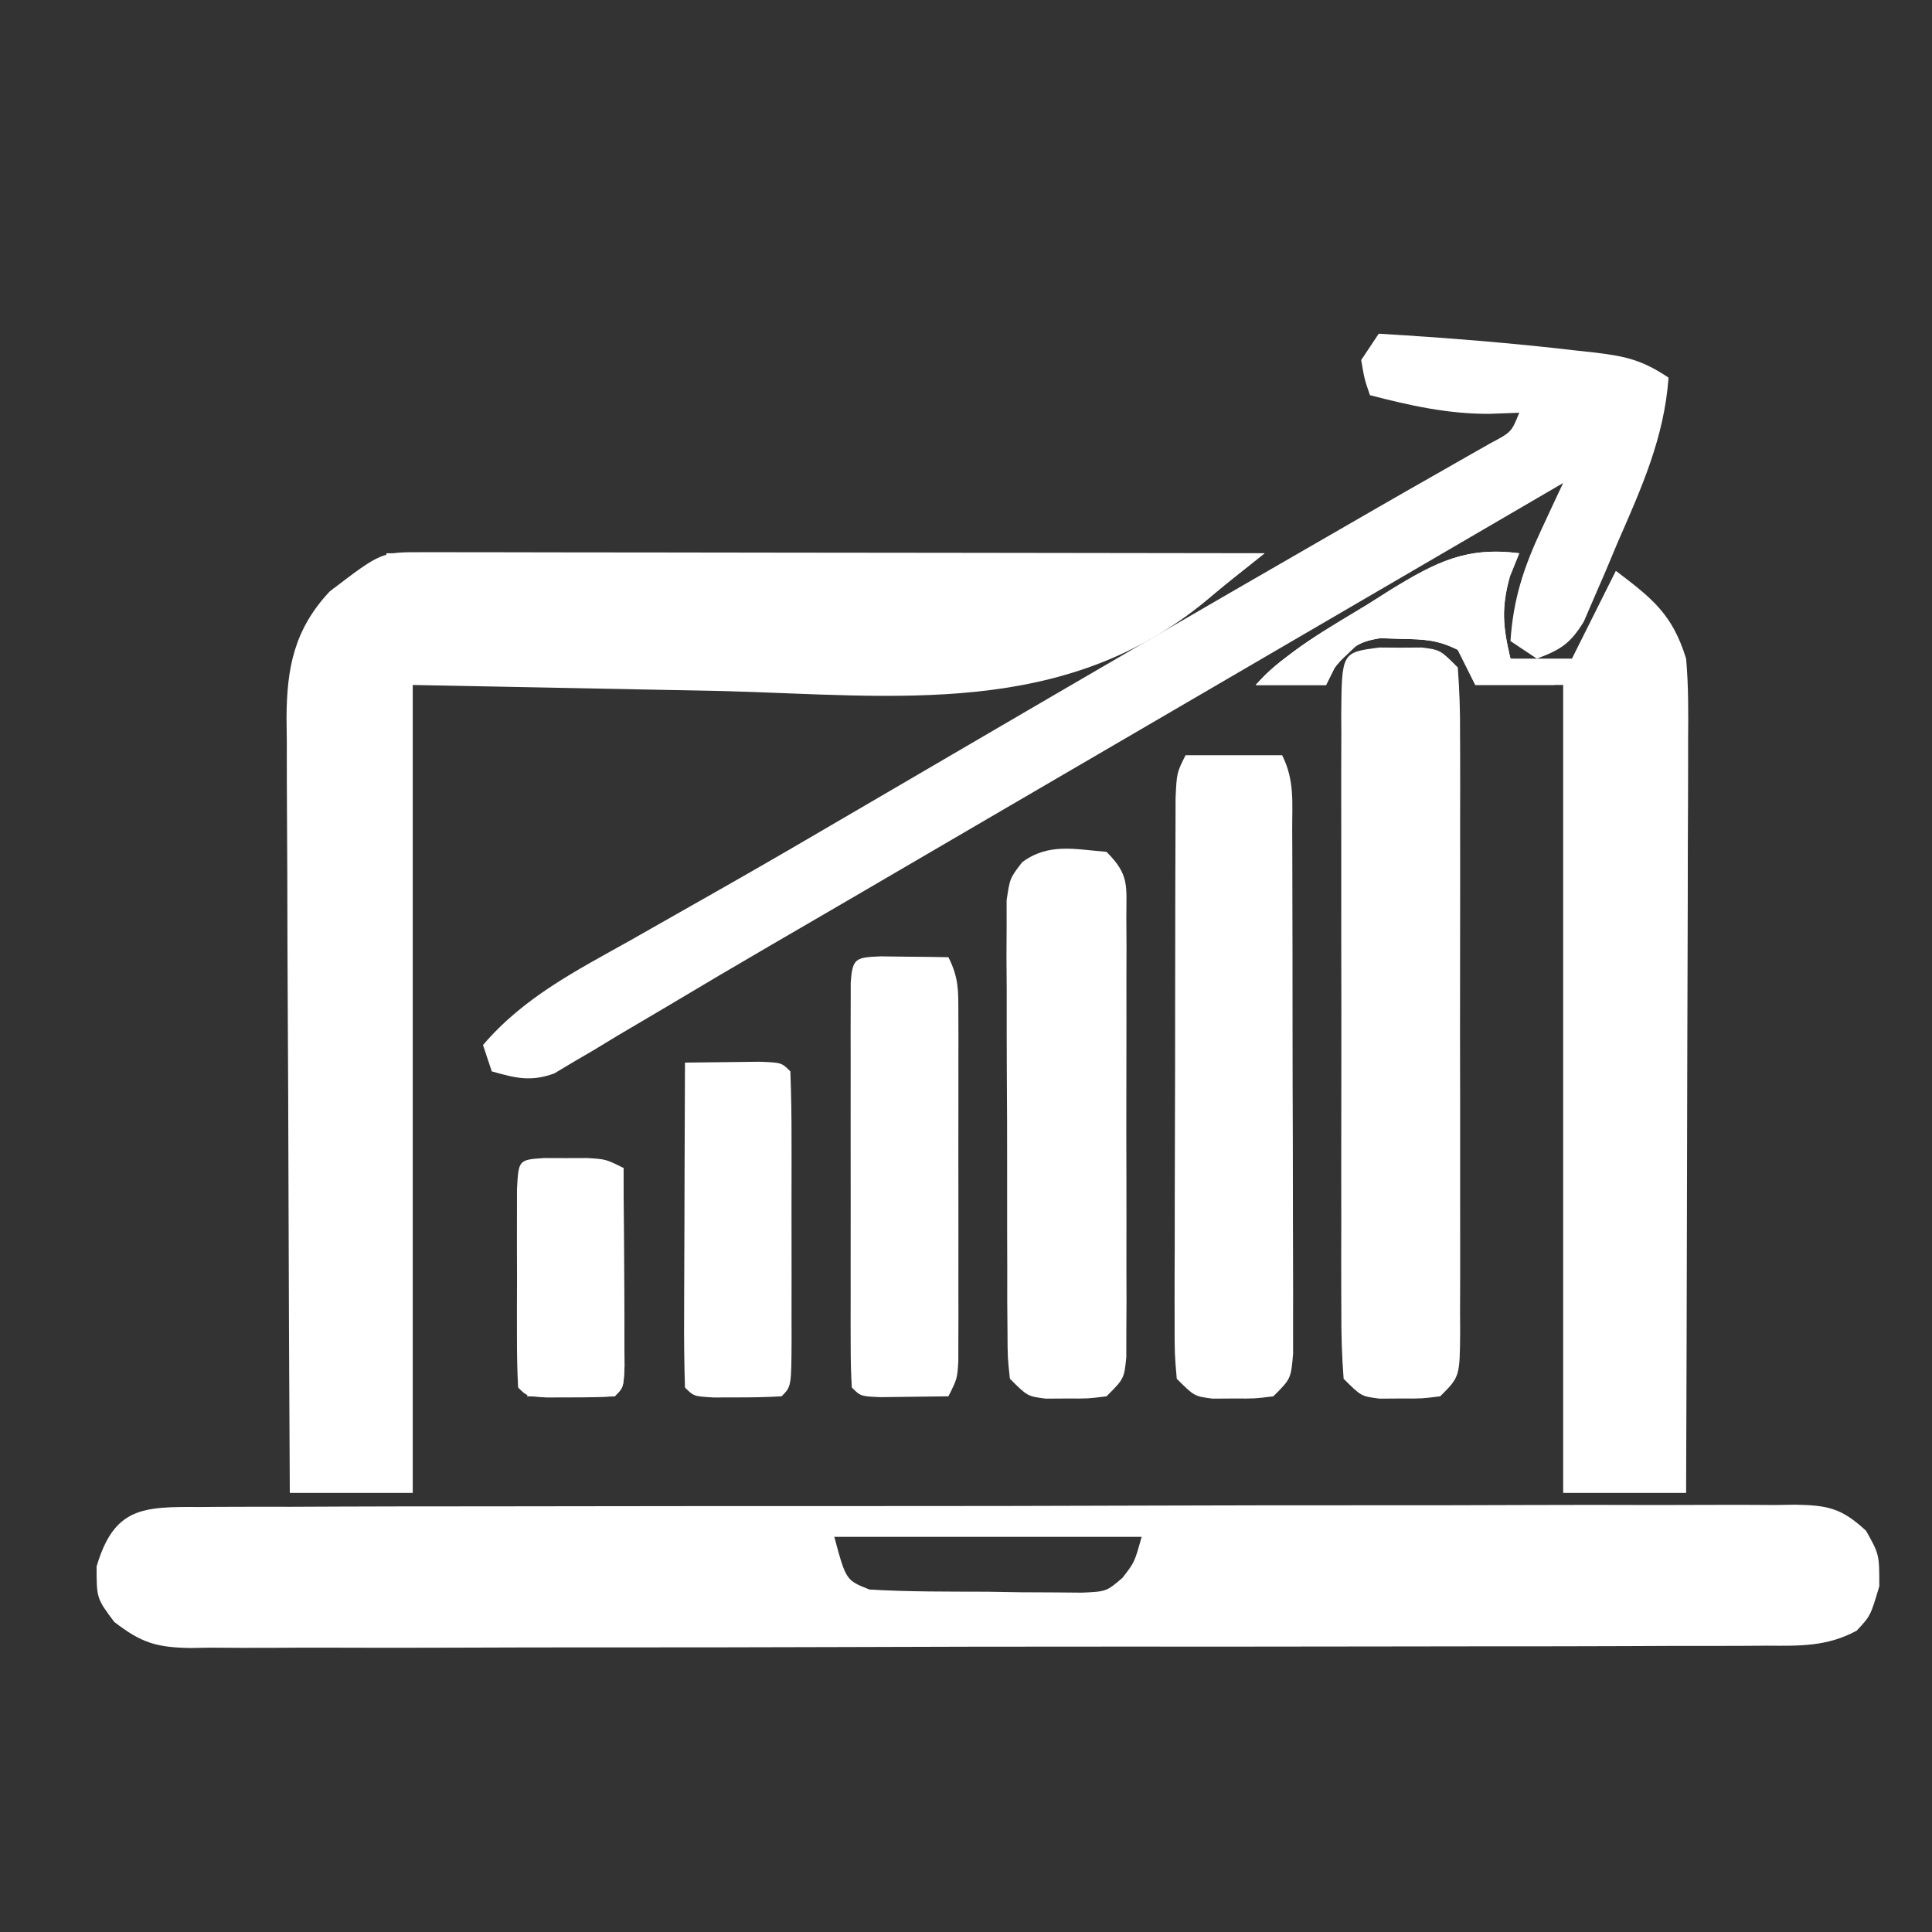
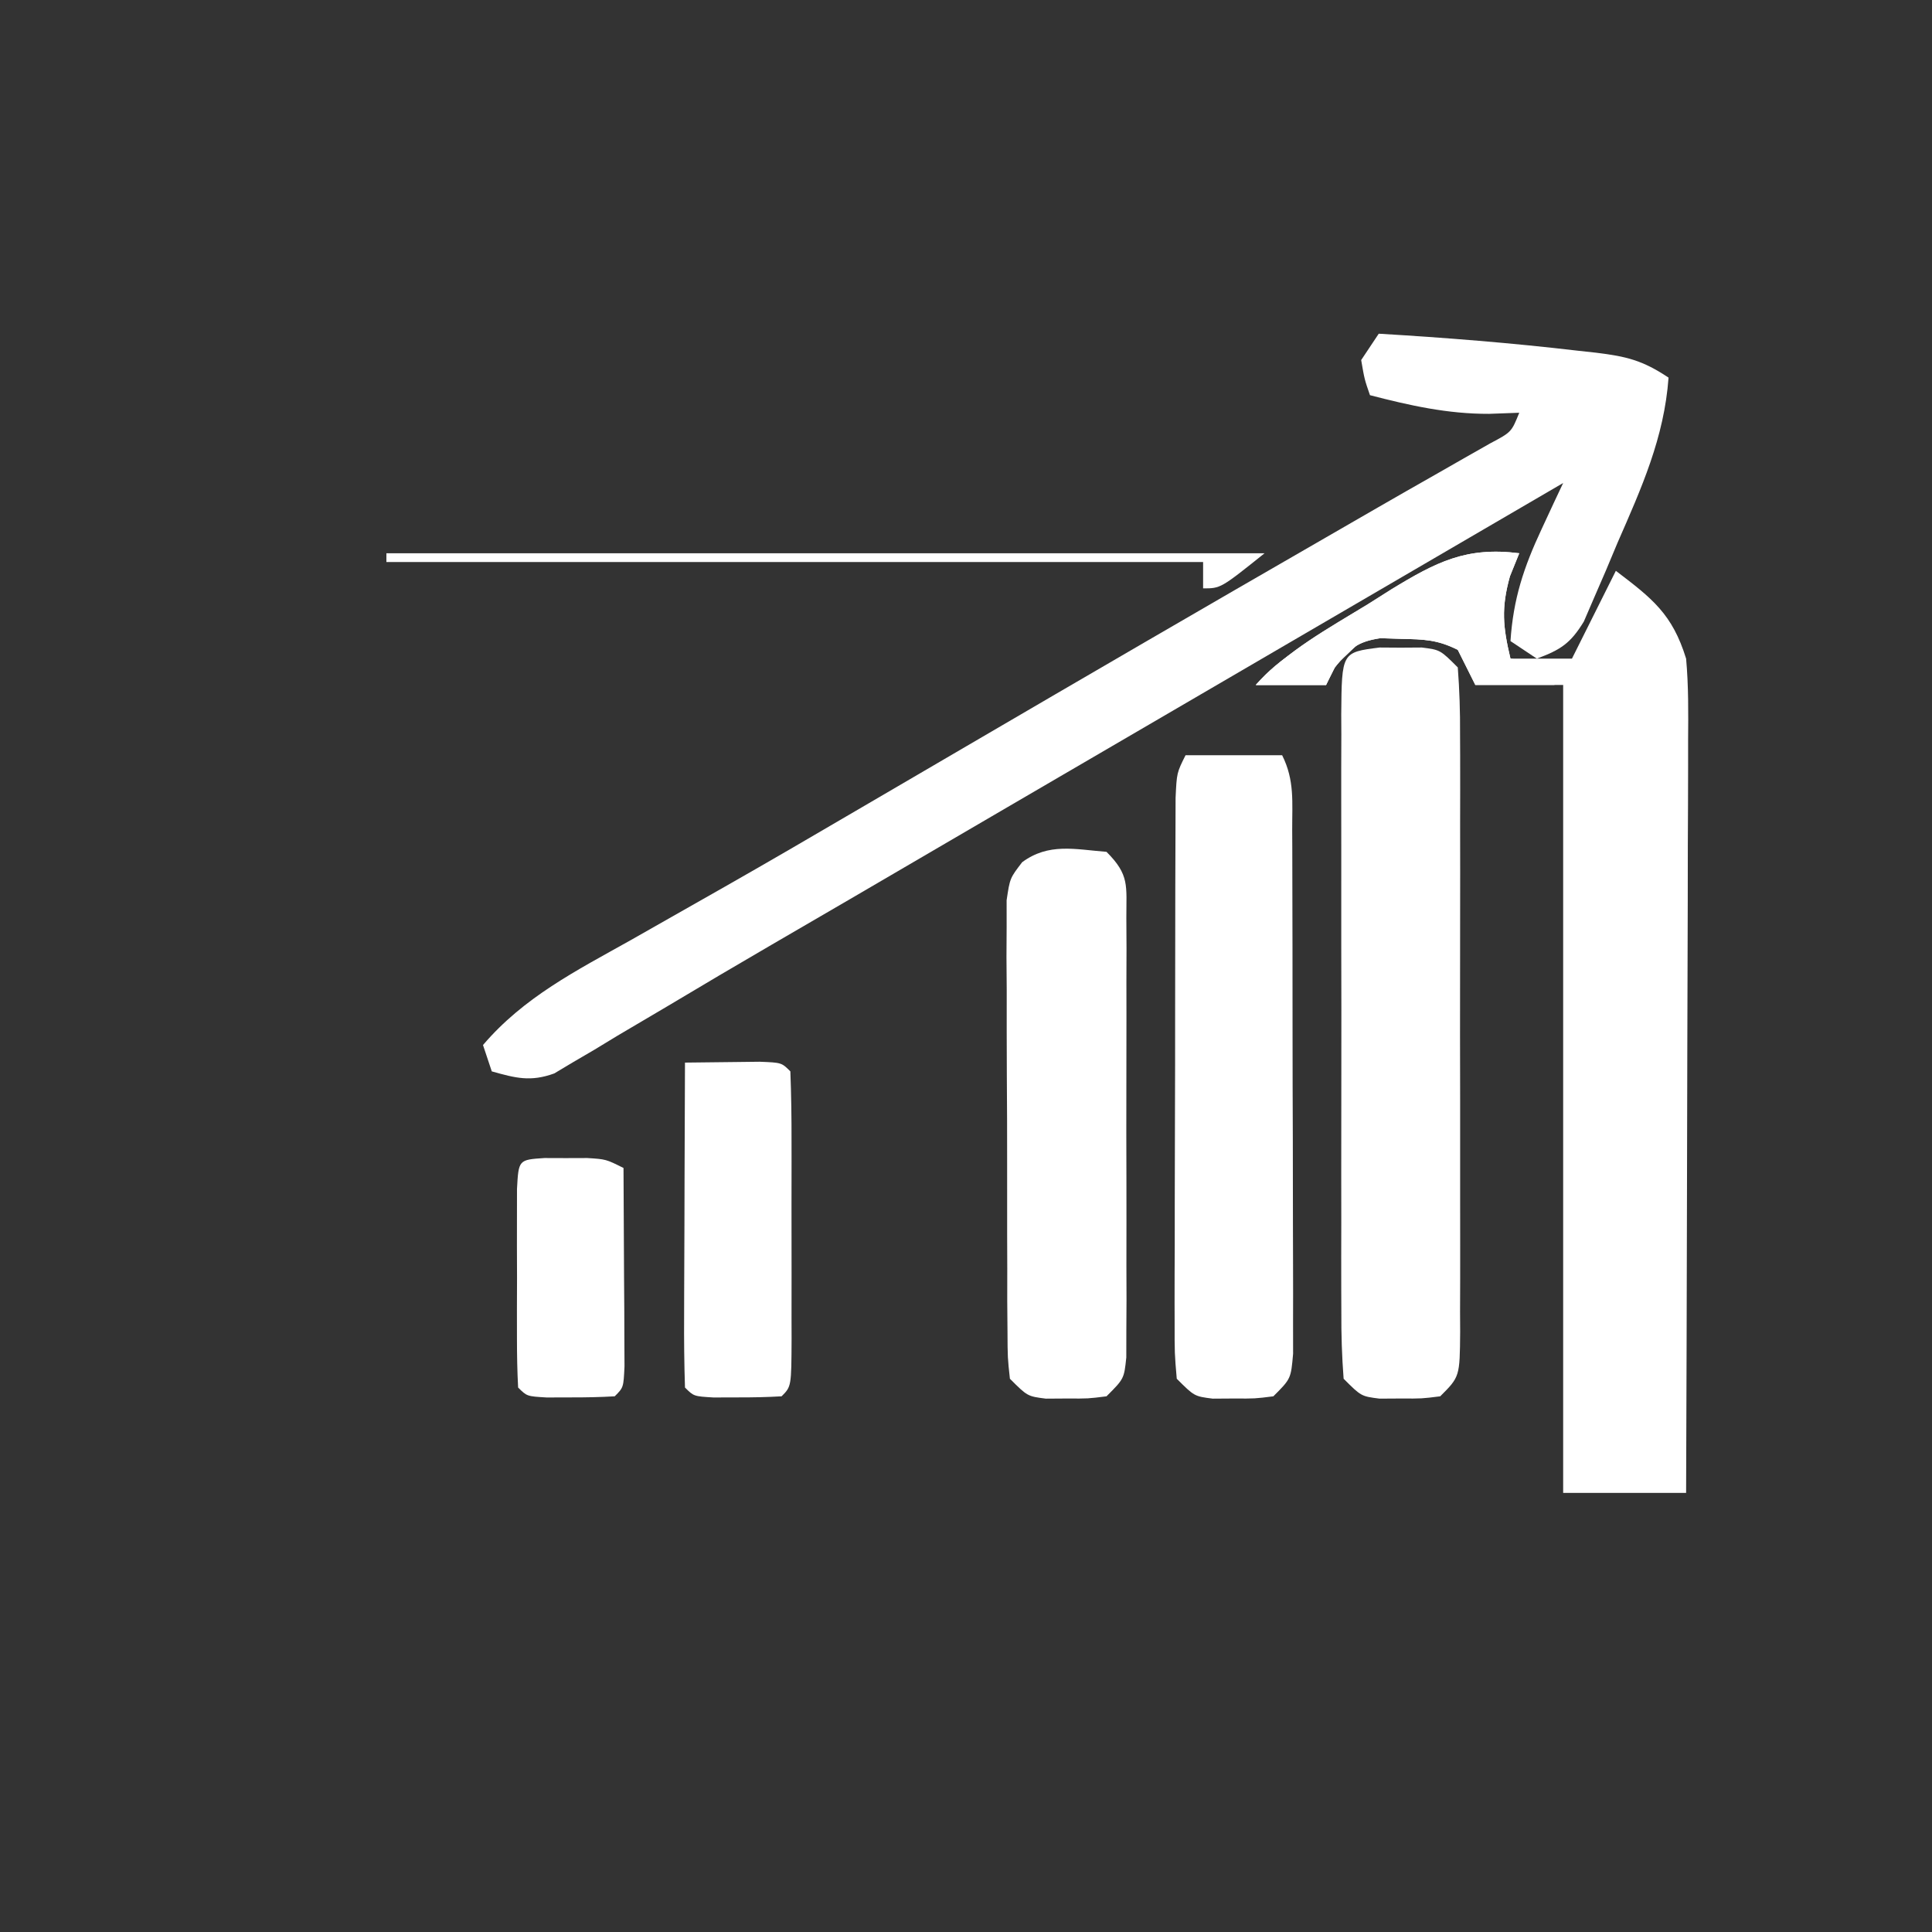
<svg xmlns="http://www.w3.org/2000/svg" height="50px" width="50px" version="1.1" id="tradingignals" viewBox="0 0 220 220" xml:space="preserve" style="position: relative; top: -2px;" fill="#ffffff">
  <rect x="0" y="0" width="220" height="220" fill="#333333" stroke="none" />
-   <path d="M0 0 C0.796 -0.006 1.592 -0.012 2.412 -0.018 C5.089 -0.035 7.764 -0.03 10.441 -0.026 C12.356 -0.033 14.271 -0.041 16.186 -0.051 C21.395 -0.073 26.603 -0.076 31.812 -0.074 C36.156 -0.074 40.5 -0.083 44.844 -0.091 C55.09 -0.11 65.337 -0.113 75.583 -0.107 C86.163 -0.1 96.742 -0.123 107.322 -0.16 C116.397 -0.191 125.472 -0.202 134.547 -0.198 C139.971 -0.196 145.395 -0.202 150.819 -0.226 C155.918 -0.248 161.018 -0.246 166.117 -0.226 C167.991 -0.223 169.865 -0.228 171.739 -0.242 C174.293 -0.26 176.845 -0.248 179.399 -0.227 C180.517 -0.246 180.517 -0.246 181.657 -0.265 C185.398 -0.201 186.972 0.125 189.755 2.707 C191.263 5.394 191.263 5.394 191.263 9.019 C190.263 12.394 190.263 12.394 188.687 14.081 C185.326 15.902 182.216 15.816 178.489 15.789 C177.701 15.795 176.913 15.801 176.101 15.807 C173.458 15.824 170.815 15.819 168.172 15.814 C166.278 15.822 164.384 15.83 162.49 15.84 C157.343 15.862 152.197 15.865 147.05 15.863 C142.756 15.863 138.461 15.872 134.167 15.88 C124.037 15.899 113.907 15.902 103.778 15.895 C93.322 15.889 82.867 15.912 72.412 15.949 C63.439 15.979 54.467 15.991 45.494 15.987 C40.134 15.985 34.773 15.99 29.412 16.015 C24.372 16.037 19.332 16.035 14.291 16.015 C12.44 16.011 10.59 16.017 8.739 16.031 C6.213 16.049 3.69 16.036 1.165 16.016 C0.431 16.028 -0.303 16.041 -1.059 16.054 C-4.927 15.987 -6.632 15.475 -9.731 13.082 C-11.737 10.394 -11.737 10.394 -11.737 6.769 C-9.743 0.04 -6.53 -0.047 0 0 Z M72.263 3.394 C73.599 8.339 73.599 8.339 76.263 9.394 C80.737 9.666 85.219 9.626 89.701 9.644 C91.581 9.675 91.581 9.675 93.5 9.707 C94.699 9.712 95.898 9.717 97.134 9.723 C98.237 9.732 99.34 9.741 100.476 9.751 C103.258 9.623 103.258 9.623 105.084 8.061 C106.46 6.287 106.46 6.287 107.263 3.394 C95.713 3.394 84.163 3.394 72.263 3.394 Z " transform="translate(22.737,171.606)" />
-   <path d="M0 0 C0.844 -0.001 1.688 -0.003 2.558 -0.004 C3.486 -0.001 4.414 0.003 5.37 0.007 C6.345 0.007 7.321 0.006 8.326 0.006 C11.562 0.007 14.798 0.015 18.033 0.023 C20.273 0.024 22.512 0.026 24.751 0.027 C30.653 0.031 36.555 0.041 42.457 0.052 C48.476 0.062 54.495 0.066 60.514 0.071 C72.33 0.082 84.147 0.099 95.963 0.12 C95.207 0.723 94.45 1.326 93.671 1.947 C92.184 3.14 90.703 4.341 89.249 5.573 C73.044 18.891 54.031 16.352 34.276 15.808 C22.622 15.581 10.969 15.354 -1.037 15.12 C-1.037 45.48 -1.037 75.84 -1.037 107.12 C-5.657 107.12 -10.277 107.12 -15.037 107.12 C-15.106 94.837 -15.16 82.555 -15.192 70.272 C-15.208 64.568 -15.229 58.865 -15.263 53.161 C-15.296 47.656 -15.314 42.152 -15.322 36.647 C-15.327 34.547 -15.338 32.448 -15.354 30.348 C-15.376 27.406 -15.379 24.464 -15.377 21.522 C-15.388 20.655 -15.399 19.789 -15.41 18.896 C-15.381 13.194 -14.553 8.816 -10.502 4.476 C-4.641 -0.006 -4.641 -0.006 0 0 Z " transform="translate(48.037,62.88)" />
  <path d="M0 0 C-0.526 1.299 -0.526 1.299 -1.062 2.625 C-2.069 6.248 -1.861 8.385 -1 12 C1.31 12 3.62 12 6 12 C7.65 8.7 9.3 5.4 11 2 C15.146 5.155 17.43 6.911 19 12 C19.28 15.098 19.253 18.18 19.227 21.288 C19.227 22.216 19.228 23.143 19.228 24.098 C19.227 27.156 19.211 30.212 19.195 33.27 C19.192 35.392 19.189 37.515 19.187 39.638 C19.179 45.219 19.159 50.8 19.137 56.382 C19.117 62.079 19.108 67.777 19.098 73.475 C19.076 84.65 19.042 95.825 19 107 C14.38 107 9.76 107 5 107 C5 76.64 5 46.28 5 15 C1.7 15 -1.6 15 -5 15 C-5.66 13.68 -6.32 12.36 -7 11 C-9.327 9.837 -10.847 9.801 -13.438 9.75 C-14.611 9.711 -14.611 9.711 -15.809 9.672 C-18.517 10.077 -19.322 10.885 -21 13 C-21.33 13.66 -21.66 14.32 -22 15 C-24.64 15 -27.28 15 -30 15 C-26.347 11.067 -21.799 8.587 -17.25 5.812 C-16.368 5.254 -15.487 4.695 -14.578 4.119 C-9.448 0.993 -6.037 -0.767 0 0 Z " transform="translate(173,63)" />
  <path d="M0 0 C7.587 0.45 15.14 1.052 22.688 1.938 C23.37 2.012 24.053 2.087 24.756 2.164 C28.212 2.588 30.042 3.028 33 5 C32.506 11.843 29.918 17.575 27.188 23.812 C26.749 24.861 26.31 25.91 25.857 26.99 C25.424 27.99 24.99 28.99 24.543 30.02 C23.956 31.382 23.956 31.382 23.356 32.773 C21.832 35.276 20.707 35.987 18 37 C16.515 36.01 16.515 36.01 15 35 C15.32 30.195 16.504 26.616 18.551 22.238 C19.008 21.255 19.464 20.272 19.935 19.259 C20.286 18.514 20.638 17.768 21 17 C20.399 17.351 19.797 17.702 19.178 18.063 C1.785 28.209 -15.607 38.354 -33 48.5 C-33.99 49.078 -34.98 49.655 -36.001 50.25 C-37.998 51.416 -39.996 52.581 -41.993 53.746 C-48.05 57.278 -54.105 60.815 -60.157 64.355 C-63.144 66.099 -66.134 67.837 -69.125 69.574 C-73.1 71.884 -77.055 74.223 -81 76.582 C-82.896 77.701 -84.792 78.819 -86.688 79.938 C-87.555 80.464 -88.422 80.991 -89.315 81.534 C-90.123 82.006 -90.93 82.478 -91.762 82.965 C-92.463 83.384 -93.163 83.803 -93.885 84.234 C-96.588 85.213 -98.274 84.765 -101 84 C-101.33 83.01 -101.66 82.02 -102 81 C-97.35 75.546 -91.378 72.531 -85.188 69.062 C-84.021 68.401 -82.855 67.738 -81.69 67.074 C-79.296 65.711 -76.9 64.351 -74.502 62.993 C-69.267 60.02 -64.071 56.979 -58.875 53.938 C-56.891 52.779 -54.906 51.62 -52.922 50.461 C-50.948 49.307 -48.974 48.154 -47 47 C-33.382 39.04 -19.749 31.107 -6.079 23.237 C-4.064 22.076 -2.05 20.914 -0.037 19.75 C2.103 18.517 4.248 17.292 6.396 16.074 C7.488 15.45 8.579 14.826 9.703 14.184 C11.191 13.339 11.191 13.339 12.708 12.478 C15.11 11.205 15.11 11.205 16 9 C14.866 9.041 13.731 9.082 12.562 9.125 C7.856 9.142 3.537 8.176 -1 7 C-1.625 5.188 -1.625 5.188 -2 3 C-1.34 2.01 -0.68 1.02 0 0 Z " transform="translate(157,38)" />
  <path d="M0 0 C1.191 0.008 1.191 0.008 2.406 0.016 C3.2 0.01 3.994 0.005 4.812 0 C6.906 0.266 6.906 0.266 8.906 2.266 C9.105 4.845 9.179 7.316 9.165 9.896 C9.169 10.684 9.172 11.471 9.176 12.282 C9.184 14.891 9.179 17.5 9.172 20.109 C9.173 21.918 9.175 23.726 9.178 25.535 C9.181 29.328 9.176 33.121 9.167 36.914 C9.156 41.783 9.162 46.652 9.174 51.522 C9.181 55.257 9.179 58.992 9.174 62.727 C9.173 64.523 9.174 66.319 9.179 68.114 C9.184 70.621 9.176 73.128 9.165 75.635 C9.169 76.382 9.173 77.129 9.177 77.899 C9.135 83.037 9.135 83.037 6.906 85.266 C4.812 85.531 4.812 85.531 2.406 85.516 C1.612 85.521 0.818 85.526 0 85.531 C-2.094 85.266 -2.094 85.266 -4.094 83.266 C-4.292 80.687 -4.367 78.215 -4.353 75.635 C-4.356 74.848 -4.36 74.061 -4.363 73.25 C-4.372 70.64 -4.366 68.031 -4.359 65.422 C-4.361 63.613 -4.363 61.805 -4.365 59.997 C-4.368 56.204 -4.364 52.411 -4.354 48.618 C-4.343 43.748 -4.35 38.879 -4.362 34.01 C-4.369 30.274 -4.367 26.539 -4.361 22.804 C-4.36 21.008 -4.362 19.213 -4.366 17.417 C-4.371 14.91 -4.364 12.403 -4.353 9.896 C-4.357 9.149 -4.361 8.402 -4.365 7.633 C-4.306 0.546 -4.306 0.546 0 0 Z " transform="translate(157.094,73.734)" />
  <path d="M0 0 C3.63 0 7.26 0 11 0 C12.433 2.866 12.135 5.326 12.145 8.529 C12.15 9.534 12.15 9.534 12.155 10.56 C12.165 12.779 12.167 14.999 12.168 17.219 C12.171 18.758 12.175 20.297 12.178 21.837 C12.184 25.065 12.186 28.293 12.185 31.521 C12.185 35.664 12.199 39.807 12.216 43.95 C12.227 47.129 12.229 50.308 12.229 53.488 C12.23 55.015 12.234 56.543 12.242 58.071 C12.252 60.204 12.249 62.337 12.243 64.471 C12.244 65.686 12.246 66.901 12.247 68.153 C12 71 12 71 10 73 C7.906 73.266 7.906 73.266 5.5 73.25 C4.706 73.255 3.912 73.26 3.094 73.266 C1 73 1 73 -1 71 C-1.247 68.153 -1.247 68.153 -1.243 64.471 C-1.245 63.801 -1.247 63.131 -1.249 62.44 C-1.252 60.22 -1.242 58.001 -1.23 55.781 C-1.229 54.242 -1.229 52.703 -1.229 51.163 C-1.228 47.935 -1.219 44.707 -1.206 41.479 C-1.189 37.336 -1.185 33.193 -1.186 29.05 C-1.185 25.871 -1.18 22.692 -1.173 19.512 C-1.17 17.985 -1.168 16.457 -1.167 14.929 C-1.165 12.796 -1.156 10.663 -1.145 8.529 C-1.141 7.314 -1.138 6.099 -1.134 4.847 C-1 2 -1 2 0 0 Z " transform="translate(135,86)" />
  <path d="M0 0 C2.64 2.64 2.253 3.836 2.259 7.52 C2.265 8.674 2.271 9.829 2.278 11.018 C2.274 12.27 2.27 13.522 2.266 14.812 C2.268 16.092 2.269 17.372 2.271 18.691 C2.274 21.401 2.27 24.111 2.261 26.821 C2.249 30.298 2.256 33.775 2.268 37.253 C2.277 40.564 2.271 43.876 2.266 47.188 C2.27 48.44 2.274 49.692 2.278 50.982 C2.272 52.136 2.265 53.291 2.259 54.48 C2.256 56.01 2.256 56.01 2.254 57.571 C2 60 2 60 0 62 C-2.094 62.266 -2.094 62.266 -4.5 62.25 C-5.294 62.255 -6.088 62.26 -6.906 62.266 C-9 62 -9 62 -11 60 C-11.261 57.616 -11.261 57.616 -11.275 54.588 C-11.284 53.457 -11.294 52.325 -11.304 51.16 C-11.303 49.933 -11.302 48.706 -11.301 47.441 C-11.305 46.186 -11.309 44.931 -11.314 43.638 C-11.32 40.979 -11.321 38.32 -11.316 35.661 C-11.31 32.253 -11.327 28.846 -11.35 25.438 C-11.368 22.189 -11.365 18.94 -11.363 15.691 C-11.372 14.466 -11.382 13.241 -11.391 11.979 C-11.385 10.845 -11.379 9.71 -11.372 8.541 C-11.373 7.541 -11.374 6.541 -11.374 5.511 C-11 3 -11 3 -9.6 1.176 C-6.582 -1.042 -3.623 -0.288 0 0 Z " transform="translate(126,97)" />
-   <path d="M0 0 C1.375 0.017 1.375 0.017 2.777 0.035 C3.696 0.044 4.616 0.053 5.562 0.062 C6.273 0.074 6.983 0.086 7.715 0.098 C8.896 2.46 8.842 3.882 8.844 6.516 C8.847 7.43 8.851 8.344 8.854 9.286 C8.852 10.276 8.85 11.266 8.848 12.285 C8.849 13.299 8.85 14.312 8.851 15.356 C8.851 17.501 8.849 19.647 8.845 21.792 C8.84 25.084 8.845 28.376 8.852 31.668 C8.851 33.749 8.85 35.829 8.848 37.91 C8.85 38.9 8.852 39.889 8.854 40.909 C8.851 41.823 8.847 42.738 8.844 43.68 C8.843 44.486 8.843 45.293 8.842 46.124 C8.715 48.098 8.715 48.098 7.715 50.098 C6.069 50.125 4.423 50.144 2.777 50.16 C1.861 50.172 0.944 50.183 0 50.195 C-2.285 50.098 -2.285 50.098 -3.285 49.098 C-3.383 47.599 -3.413 46.096 -3.415 44.594 C-3.418 43.636 -3.421 42.678 -3.424 41.692 C-3.422 40.65 -3.42 39.608 -3.418 38.535 C-3.419 37.474 -3.42 36.412 -3.421 35.318 C-3.422 33.069 -3.42 30.819 -3.416 28.569 C-3.41 25.113 -3.415 21.656 -3.422 18.199 C-3.421 16.02 -3.42 13.84 -3.418 11.66 C-3.42 10.619 -3.422 9.577 -3.424 8.504 C-3.421 7.546 -3.418 6.588 -3.415 5.602 C-3.414 4.754 -3.413 3.907 -3.412 3.033 C-3.225 0.186 -2.855 0.122 0 0 Z " transform="translate(100.285,108.902)" />
  <path d="M0 0 C1.812 -0.027 3.625 -0.046 5.438 -0.062 C6.447 -0.074 7.456 -0.086 8.496 -0.098 C11 0 11 0 12 1 C12.101 3.655 12.14 6.283 12.133 8.938 C12.134 9.733 12.135 10.528 12.136 11.347 C12.136 13.032 12.135 14.717 12.13 16.401 C12.125 18.989 12.13 21.576 12.137 24.164 C12.136 25.797 12.135 27.43 12.133 29.062 C12.135 29.842 12.137 30.621 12.139 31.424 C12.115 36.885 12.115 36.885 11 38 C9.336 38.098 7.667 38.13 6 38.125 C4.639 38.129 4.639 38.129 3.25 38.133 C1 38 1 38 0 37 C-0.089 34.261 -0.115 31.547 -0.098 28.809 C-0.096 27.989 -0.095 27.169 -0.093 26.324 C-0.088 23.695 -0.075 21.066 -0.062 18.438 C-0.057 16.66 -0.053 14.882 -0.049 13.104 C-0.038 8.736 -0.021 4.368 0 0 Z " transform="translate(78,121)" />
  <path d="M0 0 C0.806 0.003 1.611 0.005 2.441 0.008 C3.646 0.004 3.646 0.004 4.875 0 C7.004 0.133 7.004 0.133 9.004 1.133 C9.033 5.279 9.051 9.424 9.066 13.57 C9.075 14.754 9.083 15.938 9.092 17.158 C9.095 18.283 9.098 19.408 9.102 20.566 C9.107 21.609 9.112 22.651 9.117 23.724 C9.004 26.133 9.004 26.133 8.004 27.133 C6.34 27.231 4.671 27.263 3.004 27.258 C1.643 27.262 1.643 27.262 0.254 27.266 C-1.996 27.133 -1.996 27.133 -2.996 26.133 C-3.096 24.291 -3.127 22.446 -3.129 20.602 C-3.13 19.481 -3.131 18.361 -3.133 17.207 C-3.129 16.028 -3.125 14.848 -3.121 13.633 C-3.125 12.453 -3.129 11.274 -3.133 10.059 C-3.132 8.938 -3.13 7.818 -3.129 6.664 C-3.128 5.628 -3.127 4.593 -3.125 3.525 C-2.945 0.196 -2.945 0.196 0 0 Z " transform="translate(61.996,131.867)" />
  <path d="M0 0 C-0.526 1.299 -0.526 1.299 -1.062 2.625 C-2.069 6.248 -1.861 8.385 -1 12 C1.97 12.495 1.97 12.495 5 13 C4.67 13.66 4.34 14.32 4 15 C1.03 15 -1.94 15 -5 15 C-5.66 13.68 -6.32 12.36 -7 11 C-9.327 9.837 -10.847 9.801 -13.438 9.75 C-14.611 9.711 -14.611 9.711 -15.809 9.672 C-18.517 10.077 -19.322 10.885 -21 13 C-21.33 13.66 -21.66 14.32 -22 15 C-24.64 15 -27.28 15 -30 15 C-26.347 11.067 -21.799 8.587 -17.25 5.812 C-16.368 5.254 -15.487 4.695 -14.578 4.119 C-9.448 0.993 -6.037 -0.767 0 0 Z " transform="translate(173,63)" />
  <path d="M0 0 C33 0 66 0 100 0 C95 4 95 4 93 4 C93 3.01 93 2.02 93 1 C62.31 1 31.62 1 0 1 C0 0.67 0 0.34 0 0 Z " transform="translate(44,63)" />
-   <path d="M0 0 C3.3 0 6.6 0 10 0 C10.029 4.146 10.047 8.292 10.062 12.438 C10.071 13.622 10.079 14.806 10.088 16.025 C10.091 17.15 10.094 18.275 10.098 19.434 C10.103 20.476 10.108 21.518 10.114 22.592 C10 25 10 25 9 26 C7.314 26.072 5.625 26.084 3.938 26.062 C3.018 26.053 2.099 26.044 1.152 26.035 C0.442 26.024 -0.268 26.012 -1 26 C-0.67 25.34 -0.34 24.68 0 24 C2.64 24 5.28 24 8 24 C8 16.41 8 8.82 8 1 C5.36 1 2.72 1 0 1 C0 0.67 0 0.34 0 0 Z " transform="translate(61,133)" />
  <path d="M0 0 C0.66 0.66 1.32 1.32 2 2 C1.526 2.454 1.051 2.908 0.562 3.375 C-1.09 4.933 -1.09 4.933 -2 7 C-4.64 7 -7.28 7 -10 7 C-7.218 3.727 -3.72 2.036 0 0 Z " transform="translate(153,71)" />
  <path d="M0 0 C0 0.66 0 1.32 0 2 C-2.97 2 -5.94 2 -9 2 C-9 1.34 -9 0.68 -9 0 C-5.931 -1.534 -3.299 -0.55 0 0 Z " transform="translate(163,70)" />
-   <path d="M0 0 C0.99 0.33 1.98 0.66 3 1 C1.384 3.041 -0.286 5.041 -2 7 C-2.66 7 -3.32 7 -4 7 C-2.926 4.085 -2.222 2.222 0 0 Z " transform="translate(38,67)" />
</svg>